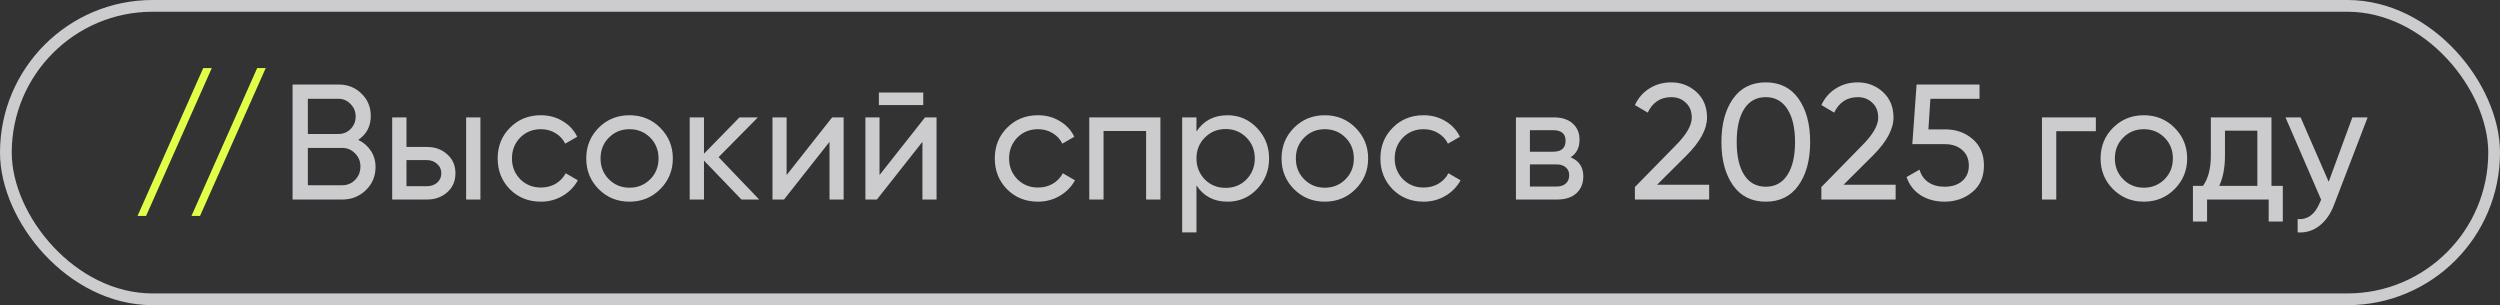
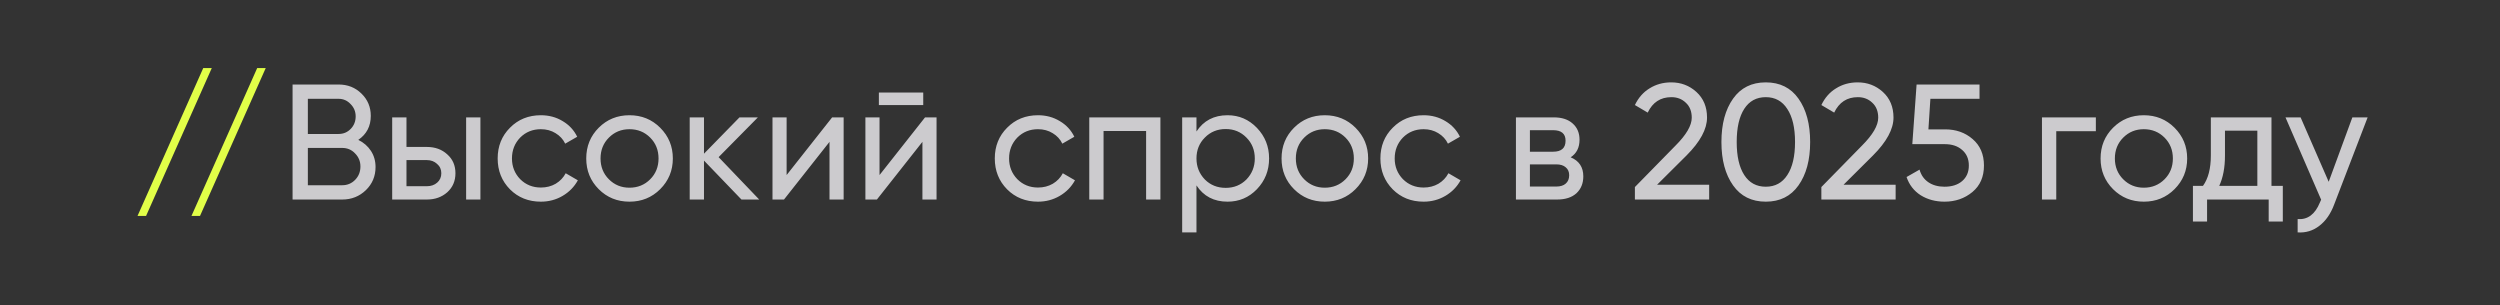
<svg xmlns="http://www.w3.org/2000/svg" width="213" height="26" viewBox="0 0 213 26" fill="none">
  <rect x="0" y="0" width="213" height="26" fill="#333333" stroke="none" />
-   <rect x="0.5" y="0.5" width="212" height="25" rx="12.5" stroke="#CCCBCE" />
  <path d="M18.044 5.8L12.444 18.4H11.716L17.316 5.8H18.044ZM22.64 5.8L17.04 18.4H16.312L21.912 5.8H22.64Z" fill="#E2FF48" />
  <path d="M30.527 11.918C30.984 12.142 31.343 12.455 31.605 12.856C31.866 13.257 31.997 13.715 31.997 14.228C31.997 15.012 31.721 15.67 31.171 16.202C30.62 16.734 29.948 17 29.155 17H24.927V7.2H28.847C29.621 7.2 30.27 7.457 30.793 7.97C31.325 8.483 31.591 9.118 31.591 9.874C31.591 10.751 31.236 11.433 30.527 11.918ZM28.847 8.418H26.229V11.414H28.847C29.257 11.414 29.603 11.269 29.883 10.98C30.163 10.691 30.303 10.336 30.303 9.916C30.303 9.505 30.158 9.155 29.869 8.866C29.589 8.567 29.248 8.418 28.847 8.418ZM26.229 15.782H29.155C29.593 15.782 29.962 15.628 30.261 15.32C30.559 15.012 30.709 14.634 30.709 14.186C30.709 13.747 30.555 13.374 30.247 13.066C29.957 12.758 29.593 12.604 29.155 12.604H26.229V15.782ZM34.632 12.52H36.368C37.068 12.52 37.647 12.73 38.104 13.15C38.571 13.561 38.804 14.097 38.804 14.76C38.804 15.423 38.571 15.964 38.104 16.384C37.637 16.795 37.059 17 36.368 17H33.414V10H34.632V12.52ZM39.714 17V10H40.932V17H39.714ZM34.632 15.866H36.368C36.723 15.866 37.017 15.763 37.25 15.558C37.483 15.353 37.6 15.087 37.6 14.76C37.6 14.433 37.479 14.167 37.236 13.962C37.003 13.747 36.713 13.64 36.368 13.64H34.632V15.866ZM46.083 17.182C45.028 17.182 44.151 16.832 43.451 16.132C42.751 15.423 42.401 14.545 42.401 13.5C42.401 12.455 42.751 11.582 43.451 10.882C44.151 10.173 45.028 9.818 46.083 9.818C46.774 9.818 47.394 9.986 47.945 10.322C48.496 10.649 48.906 11.092 49.177 11.652L48.155 12.24C47.978 11.867 47.702 11.568 47.329 11.344C46.965 11.12 46.55 11.008 46.083 11.008C45.383 11.008 44.795 11.246 44.319 11.722C43.852 12.207 43.619 12.8 43.619 13.5C43.619 14.191 43.852 14.779 44.319 15.264C44.795 15.74 45.383 15.978 46.083 15.978C46.55 15.978 46.97 15.871 47.343 15.656C47.716 15.432 48.001 15.133 48.197 14.76L49.233 15.362C48.925 15.922 48.491 16.365 47.931 16.692C47.371 17.019 46.755 17.182 46.083 17.182ZM56.248 16.118C55.538 16.827 54.666 17.182 53.63 17.182C52.594 17.182 51.721 16.827 51.012 16.118C50.303 15.409 49.948 14.536 49.948 13.5C49.948 12.464 50.303 11.591 51.012 10.882C51.721 10.173 52.594 9.818 53.63 9.818C54.666 9.818 55.538 10.173 56.248 10.882C56.967 11.601 57.326 12.473 57.326 13.5C57.326 14.527 56.967 15.399 56.248 16.118ZM53.63 15.992C54.33 15.992 54.918 15.754 55.394 15.278C55.87 14.802 56.108 14.209 56.108 13.5C56.108 12.791 55.87 12.198 55.394 11.722C54.918 11.246 54.33 11.008 53.63 11.008C52.939 11.008 52.356 11.246 51.88 11.722C51.404 12.198 51.166 12.791 51.166 13.5C51.166 14.209 51.404 14.802 51.88 15.278C52.356 15.754 52.939 15.992 53.63 15.992ZM61.226 13.388L64.684 17H63.172L59.98 13.682V17H58.762V10H59.98V13.094L63.004 10H64.572L61.226 13.388ZM67.02 14.914L70.898 10H71.878V17H70.674V12.086L66.796 17H65.816V10H67.02V14.914ZM78.66 8.95H74.88V7.886H78.66V8.95ZM74.936 14.914L78.814 10H79.794V17H78.59V12.086L74.712 17H73.732V10H74.936V14.914ZM88.438 17.182C87.384 17.182 86.506 16.832 85.806 16.132C85.106 15.423 84.756 14.545 84.756 13.5C84.756 12.455 85.106 11.582 85.806 10.882C86.506 10.173 87.384 9.818 88.438 9.818C89.129 9.818 89.75 9.986 90.3 10.322C90.851 10.649 91.262 11.092 91.532 11.652L90.51 12.24C90.333 11.867 90.058 11.568 89.684 11.344C89.32 11.12 88.905 11.008 88.438 11.008C87.738 11.008 87.15 11.246 86.674 11.722C86.208 12.207 85.974 12.8 85.974 13.5C85.974 14.191 86.208 14.779 86.674 15.264C87.15 15.74 87.738 15.978 88.438 15.978C88.905 15.978 89.325 15.871 89.698 15.656C90.072 15.432 90.356 15.133 90.552 14.76L91.588 15.362C91.28 15.922 90.846 16.365 90.286 16.692C89.726 17.019 89.11 17.182 88.438 17.182ZM92.805 10H98.867V17H97.649V11.162H94.023V17H92.805V10ZM104.585 9.818C105.565 9.818 106.4 10.177 107.091 10.896C107.781 11.615 108.127 12.483 108.127 13.5C108.127 14.527 107.781 15.399 107.091 16.118C106.409 16.827 105.574 17.182 104.585 17.182C103.427 17.182 102.545 16.72 101.939 15.796V19.8H100.721V10H101.939V11.204C102.545 10.28 103.427 9.818 104.585 9.818ZM104.431 16.006C105.131 16.006 105.719 15.768 106.195 15.292C106.671 14.797 106.909 14.2 106.909 13.5C106.909 12.791 106.671 12.198 106.195 11.722C105.719 11.237 105.131 10.994 104.431 10.994C103.721 10.994 103.129 11.237 102.653 11.722C102.177 12.198 101.939 12.791 101.939 13.5C101.939 14.2 102.177 14.797 102.653 15.292C103.129 15.768 103.721 16.006 104.431 16.006ZM115.488 16.118C114.779 16.827 113.906 17.182 112.87 17.182C111.834 17.182 110.961 16.827 110.252 16.118C109.543 15.409 109.188 14.536 109.188 13.5C109.188 12.464 109.543 11.591 110.252 10.882C110.961 10.173 111.834 9.818 112.87 9.818C113.906 9.818 114.779 10.173 115.488 10.882C116.207 11.601 116.566 12.473 116.566 13.5C116.566 14.527 116.207 15.399 115.488 16.118ZM112.87 15.992C113.57 15.992 114.158 15.754 114.634 15.278C115.11 14.802 115.348 14.209 115.348 13.5C115.348 12.791 115.11 12.198 114.634 11.722C114.158 11.246 113.57 11.008 112.87 11.008C112.179 11.008 111.596 11.246 111.12 11.722C110.644 12.198 110.406 12.791 110.406 13.5C110.406 14.209 110.644 14.802 111.12 15.278C111.596 15.754 112.179 15.992 112.87 15.992ZM121.292 17.182C120.237 17.182 119.36 16.832 118.66 16.132C117.96 15.423 117.61 14.545 117.61 13.5C117.61 12.455 117.96 11.582 118.66 10.882C119.36 10.173 120.237 9.818 121.292 9.818C121.983 9.818 122.603 9.986 123.154 10.322C123.705 10.649 124.115 11.092 124.386 11.652L123.364 12.24C123.187 11.867 122.911 11.568 122.538 11.344C122.174 11.12 121.759 11.008 121.292 11.008C120.592 11.008 120.004 11.246 119.528 11.722C119.061 12.207 118.828 12.8 118.828 13.5C118.828 14.191 119.061 14.779 119.528 15.264C120.004 15.74 120.592 15.978 121.292 15.978C121.759 15.978 122.179 15.871 122.552 15.656C122.925 15.432 123.21 15.133 123.406 14.76L124.442 15.362C124.134 15.922 123.7 16.365 123.14 16.692C122.58 17.019 121.964 17.182 121.292 17.182ZM133.82 13.402C134.539 13.701 134.898 14.242 134.898 15.026C134.898 15.623 134.702 16.104 134.31 16.468C133.918 16.823 133.368 17 132.658 17H129.158V10H132.378C133.069 10 133.606 10.173 133.988 10.518C134.38 10.863 134.576 11.325 134.576 11.904C134.576 12.576 134.324 13.075 133.82 13.402ZM132.322 11.092H130.348V12.926H132.322C133.032 12.926 133.386 12.613 133.386 11.988C133.386 11.391 133.032 11.092 132.322 11.092ZM130.348 15.894H132.588C132.943 15.894 133.214 15.81 133.4 15.642C133.596 15.474 133.694 15.236 133.694 14.928C133.694 14.639 133.596 14.415 133.4 14.256C133.214 14.088 132.943 14.004 132.588 14.004H130.348V15.894ZM145.621 17H139.293V15.936L142.751 12.408C143.675 11.484 144.137 10.691 144.137 10.028C144.137 9.487 143.969 9.062 143.633 8.754C143.306 8.437 142.896 8.278 142.401 8.278C141.477 8.278 140.805 8.717 140.385 9.594L139.293 8.95C139.592 8.325 140.012 7.849 140.553 7.522C141.094 7.186 141.706 7.018 142.387 7.018C143.218 7.018 143.932 7.289 144.529 7.83C145.136 8.381 145.439 9.109 145.439 10.014C145.439 11.003 144.856 12.081 143.689 13.248L141.183 15.74H145.621V17ZM153.231 15.796C152.578 16.72 151.649 17.182 150.445 17.182C149.241 17.182 148.312 16.72 147.659 15.796C146.996 14.863 146.665 13.631 146.665 12.1C146.665 10.569 146.996 9.337 147.659 8.404C148.312 7.48 149.241 7.018 150.445 7.018C151.649 7.018 152.578 7.48 153.231 8.404C153.894 9.337 154.225 10.569 154.225 12.1C154.225 13.631 153.894 14.863 153.231 15.796ZM147.967 12.1C147.967 13.313 148.182 14.251 148.611 14.914C149.04 15.577 149.652 15.908 150.445 15.908C151.238 15.908 151.85 15.577 152.279 14.914C152.718 14.251 152.937 13.313 152.937 12.1C152.937 10.887 152.718 9.949 152.279 9.286C151.85 8.614 151.238 8.278 150.445 8.278C149.652 8.278 149.04 8.609 148.611 9.272C148.182 9.935 147.967 10.877 147.967 12.1ZM161.508 17H155.18V15.936L158.638 12.408C159.562 11.484 160.024 10.691 160.024 10.028C160.024 9.487 159.856 9.062 159.52 8.754C159.193 8.437 158.782 8.278 158.288 8.278C157.364 8.278 156.692 8.717 156.272 9.594L155.18 8.95C155.478 8.325 155.898 7.849 156.44 7.522C156.981 7.186 157.592 7.018 158.274 7.018C159.104 7.018 159.818 7.289 160.416 7.83C161.022 8.381 161.326 9.109 161.326 10.014C161.326 11.003 160.742 12.081 159.576 13.248L157.07 15.74H161.508V17ZM164.301 11.022H165.729C166.653 11.022 167.432 11.297 168.067 11.848C168.711 12.399 169.033 13.15 169.033 14.102C169.033 15.063 168.706 15.815 168.053 16.356C167.39 16.907 166.597 17.182 165.673 17.182C164.908 17.182 164.231 17 163.643 16.636C163.064 16.263 162.663 15.745 162.439 15.082L163.545 14.452C163.676 14.919 163.928 15.278 164.301 15.53C164.674 15.782 165.132 15.908 165.673 15.908C166.298 15.908 166.798 15.749 167.171 15.432C167.554 15.105 167.745 14.662 167.745 14.102C167.745 13.542 167.554 13.099 167.171 12.772C166.798 12.445 166.308 12.282 165.701 12.282H162.929L163.293 7.2H168.655V8.418H164.469L164.301 11.022ZM173.975 10H178.567V11.176H175.193V17H173.975V10ZM185.269 16.118C184.56 16.827 183.687 17.182 182.651 17.182C181.615 17.182 180.743 16.827 180.033 16.118C179.324 15.409 178.969 14.536 178.969 13.5C178.969 12.464 179.324 11.591 180.033 10.882C180.743 10.173 181.615 9.818 182.651 9.818C183.687 9.818 184.56 10.173 185.269 10.882C185.988 11.601 186.347 12.473 186.347 13.5C186.347 14.527 185.988 15.399 185.269 16.118ZM182.651 15.992C183.351 15.992 183.939 15.754 184.415 15.278C184.891 14.802 185.129 14.209 185.129 13.5C185.129 12.791 184.891 12.198 184.415 11.722C183.939 11.246 183.351 11.008 182.651 11.008C181.961 11.008 181.377 11.246 180.901 11.722C180.425 12.198 180.187 12.791 180.187 13.5C180.187 14.209 180.425 14.802 180.901 15.278C181.377 15.754 181.961 15.992 182.651 15.992ZM193.53 10V15.838H194.496V18.876H193.292V17H188.042V18.876H186.838V15.838H187.692C188.14 15.222 188.364 14.359 188.364 13.248V10H193.53ZM189.078 15.838H192.326V11.134H189.568V13.248C189.568 14.275 189.404 15.138 189.078 15.838ZM198.405 15.488L200.421 10H201.723L198.867 17.434C198.568 18.227 198.148 18.829 197.607 19.24C197.066 19.66 196.45 19.847 195.759 19.8V18.666C196.608 18.731 197.238 18.265 197.649 17.266L197.761 17.014L194.723 10H196.011L198.405 15.488Z" fill="#CCCBCE" />
</svg>